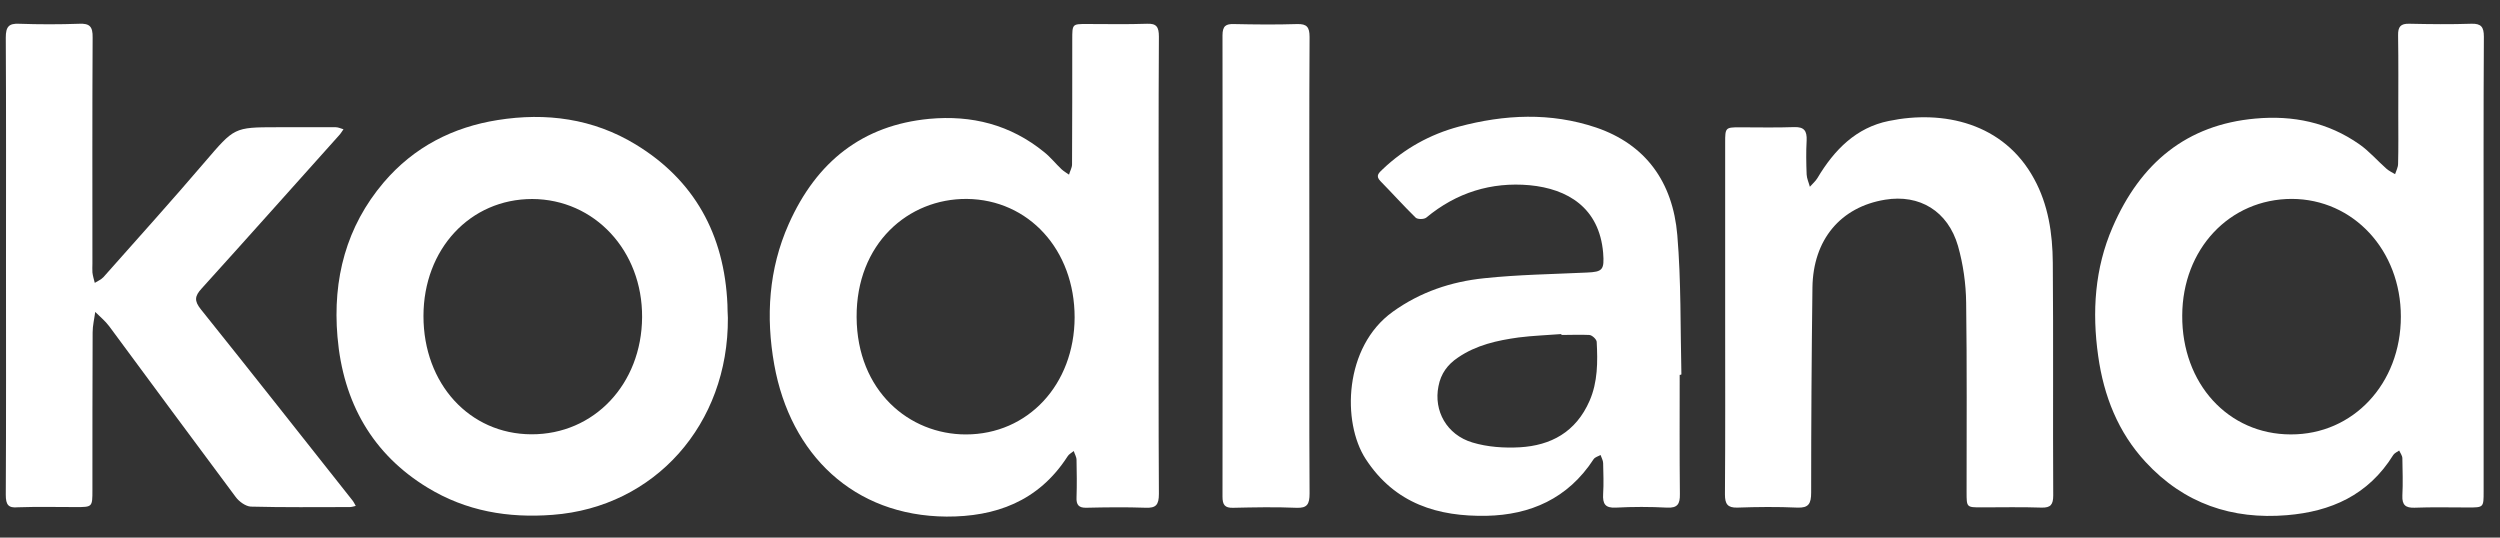
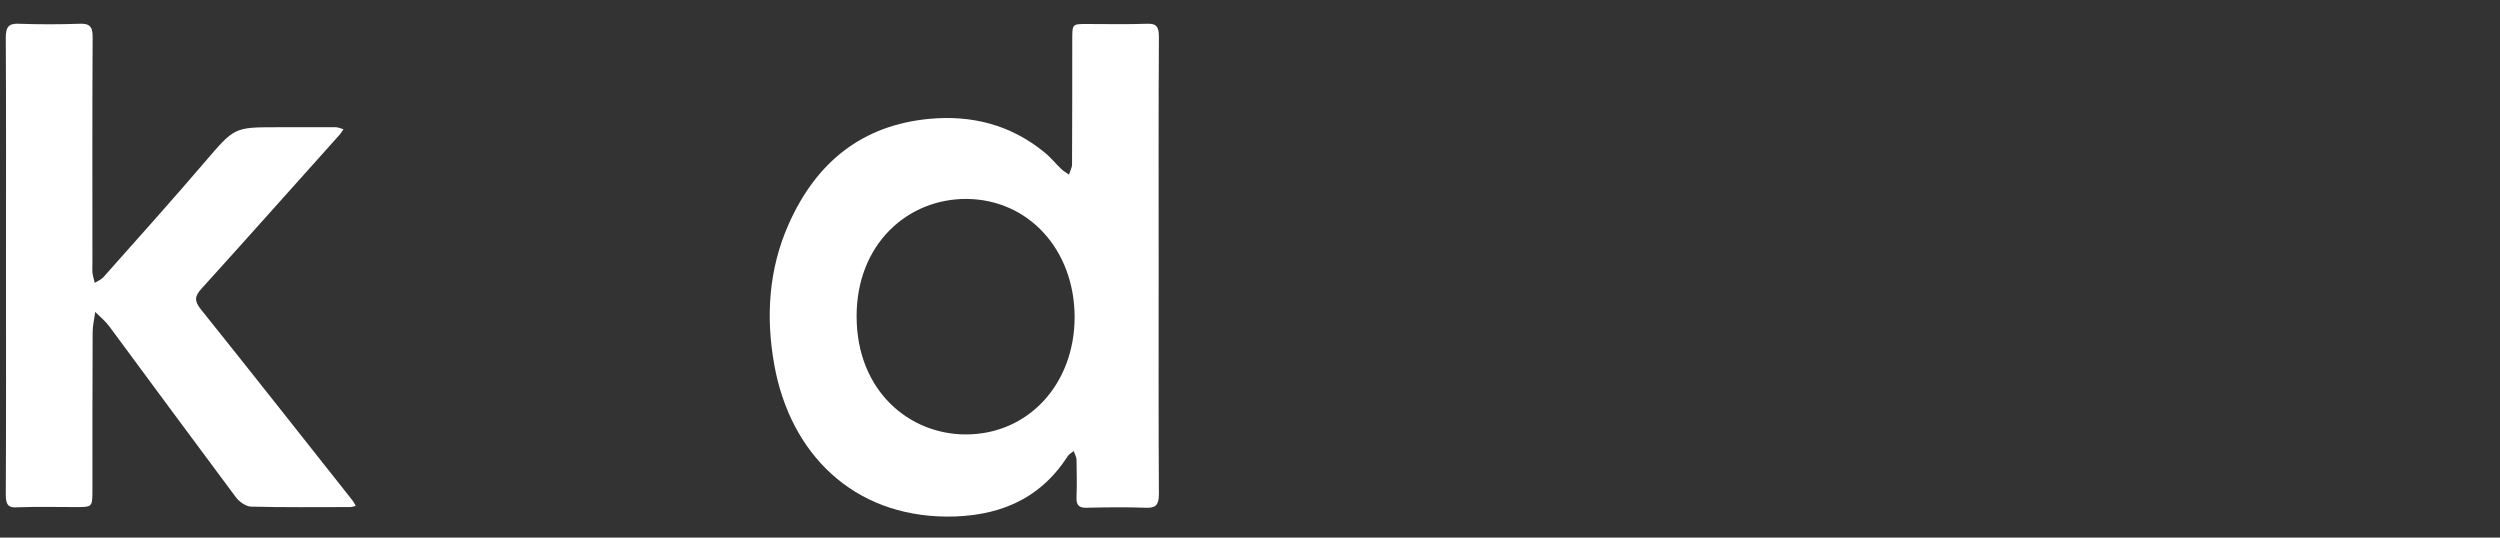
<svg xmlns="http://www.w3.org/2000/svg" width="93" height="20" viewBox="0 0 93 20" fill="none">
  <rect x="0" y="0" width="93" height="20" fill="#333333" stroke="none" />
  <path d="M43.102 9.89C43.102 12.718 43.094 15.545 43.111 18.373C43.111 18.786 42.998 18.904 42.615 18.888C41.879 18.862 41.151 18.871 40.415 18.888C40.136 18.896 40.032 18.786 40.047 18.499C40.063 18.035 40.056 17.571 40.047 17.107C40.047 16.997 39.976 16.887 39.944 16.778C39.864 16.845 39.76 16.896 39.712 16.98C38.624 18.668 37.009 19.225 35.209 19.217C31.754 19.192 29.403 16.904 28.803 13.57C28.483 11.781 28.595 10.008 29.339 8.337C30.379 5.999 32.098 4.657 34.569 4.421C36.145 4.277 37.584 4.632 38.848 5.662C39.08 5.847 39.272 6.092 39.488 6.295C39.568 6.37 39.672 6.43 39.768 6.497C39.8 6.37 39.88 6.244 39.88 6.117C39.888 4.573 39.888 3.02 39.888 1.475C39.888 0.893 39.888 0.893 40.423 0.893C41.167 0.893 41.919 0.91 42.663 0.884C43.023 0.867 43.111 1.002 43.111 1.365C43.094 4.21 43.102 7.046 43.102 9.89ZM39.976 11.806C39.976 9.291 38.264 7.426 35.969 7.4C33.778 7.383 31.85 9.071 31.866 11.798C31.882 14.549 33.826 16.161 35.929 16.161C38.24 16.161 39.968 14.305 39.976 11.806Z" fill="white" />
-   <path d="M92.391 9.931C92.391 12.717 92.391 15.502 92.391 18.287C92.391 18.878 92.391 18.878 91.816 18.878C91.152 18.878 90.48 18.861 89.816 18.887C89.496 18.895 89.353 18.794 89.368 18.439C89.392 17.975 89.376 17.511 89.368 17.047C89.368 16.954 89.296 16.861 89.249 16.76C89.177 16.81 89.081 16.852 89.033 16.92C88.097 18.431 86.697 19.03 85.074 19.165C83.043 19.334 81.251 18.743 79.812 17.182C78.796 16.084 78.26 14.734 78.052 13.24C77.82 11.603 77.924 9.982 78.588 8.454C79.628 6.049 81.355 4.639 83.898 4.411C85.298 4.285 86.601 4.546 87.777 5.374C88.137 5.627 88.441 5.981 88.777 6.277C88.873 6.361 88.985 6.412 89.097 6.479C89.137 6.353 89.209 6.226 89.209 6.091C89.225 5.483 89.216 4.884 89.216 4.276C89.216 3.289 89.225 2.31 89.209 1.322C89.201 0.993 89.305 0.875 89.624 0.883C90.4 0.9 91.168 0.909 91.944 0.883C92.296 0.875 92.4 1.001 92.4 1.364C92.383 4.226 92.391 7.079 92.391 9.931ZM85.218 16.16C87.537 16.169 89.312 14.27 89.312 11.78C89.312 9.307 87.545 7.408 85.258 7.399C82.939 7.399 81.187 9.265 81.179 11.738C81.163 14.27 82.891 16.16 85.218 16.16Z" fill="white" />
  <path d="M0.223 9.882C0.223 7.054 0.231 4.227 0.215 1.399C0.215 0.986 0.335 0.867 0.711 0.884C1.454 0.91 2.206 0.91 2.95 0.884C3.334 0.867 3.454 0.986 3.446 1.399C3.43 4.201 3.438 6.995 3.438 9.797C3.438 9.907 3.43 10.025 3.438 10.135C3.454 10.27 3.494 10.397 3.526 10.523C3.63 10.456 3.758 10.405 3.846 10.312C5.109 8.886 6.389 7.468 7.628 6.016C8.716 4.75 8.7 4.733 10.291 4.733C11.027 4.733 11.755 4.733 12.491 4.733C12.587 4.733 12.683 4.784 12.778 4.809C12.723 4.885 12.675 4.97 12.611 5.037C10.907 6.936 9.212 8.844 7.5 10.734C7.244 11.013 7.22 11.19 7.468 11.502C9.364 13.866 11.235 16.246 13.114 18.618C13.162 18.677 13.194 18.753 13.234 18.82C13.162 18.837 13.082 18.863 13.011 18.863C11.787 18.863 10.555 18.879 9.332 18.846C9.14 18.837 8.892 18.66 8.764 18.483C7.188 16.373 5.629 14.254 4.062 12.136C3.91 11.933 3.718 11.781 3.542 11.604C3.51 11.857 3.446 12.11 3.446 12.363C3.438 14.322 3.438 16.271 3.438 18.229C3.438 18.863 3.438 18.863 2.822 18.863C2.102 18.863 1.382 18.846 0.663 18.871C0.311 18.905 0.215 18.778 0.215 18.407C0.231 15.562 0.223 12.726 0.223 9.882Z" fill="white" />
-   <path d="M27.077 11.826C27.101 15.785 24.358 18.866 20.559 19.152C18.904 19.279 17.344 19.017 15.905 18.14C13.865 16.899 12.762 14.983 12.554 12.527C12.37 10.374 12.882 8.425 14.273 6.787C15.409 5.454 16.864 4.728 18.512 4.466C20.311 4.179 22.062 4.407 23.654 5.378C25.813 6.694 26.949 8.703 27.061 11.337C27.061 11.489 27.069 11.632 27.077 11.826ZM15.753 11.759C15.753 14.274 17.464 16.148 19.767 16.156C22.095 16.165 23.87 14.291 23.886 11.801C23.902 9.328 22.119 7.412 19.799 7.403C17.488 7.403 15.753 9.269 15.753 11.759Z" fill="white" />
-   <path d="M62.484 13.946C62.484 15.423 62.476 16.9 62.492 18.377C62.5 18.757 62.396 18.901 62.02 18.884C61.38 18.85 60.74 18.85 60.101 18.884C59.717 18.901 59.613 18.749 59.637 18.369C59.661 17.989 59.645 17.609 59.637 17.23C59.637 17.128 59.573 17.027 59.541 16.926C59.453 16.976 59.341 17.002 59.285 17.078C58.325 18.555 56.918 19.154 55.302 19.188C53.519 19.221 51.895 18.757 50.8 17.069C49.92 15.71 49.992 12.908 51.807 11.6C52.839 10.857 53.991 10.477 55.206 10.351C56.478 10.216 57.758 10.199 59.029 10.139C59.621 10.114 59.685 10.038 59.637 9.405C59.493 7.726 58.317 7.025 56.902 6.89C55.478 6.763 54.183 7.16 53.055 8.097C52.967 8.164 52.735 8.164 52.663 8.097C52.215 7.658 51.791 7.185 51.352 6.738C51.152 6.535 51.304 6.426 51.432 6.299C52.247 5.523 53.199 4.999 54.263 4.712C55.966 4.257 57.678 4.172 59.381 4.746C61.212 5.371 62.228 6.763 62.396 8.747C62.54 10.469 62.508 12.199 62.548 13.929C62.516 13.946 62.5 13.946 62.484 13.946ZM58.085 12.461C58.085 12.452 58.085 12.444 58.085 12.427C57.557 12.469 57.022 12.486 56.494 12.553C55.702 12.663 54.919 12.832 54.231 13.305C53.855 13.558 53.599 13.896 53.511 14.368C53.327 15.28 53.815 16.174 54.775 16.461C55.334 16.63 55.958 16.672 56.542 16.639C57.685 16.571 58.621 16.082 59.133 14.908C59.437 14.208 59.437 13.465 59.397 12.714C59.389 12.621 59.229 12.469 59.125 12.461C58.781 12.444 58.429 12.461 58.085 12.461Z" fill="white" />
-   <path d="M64.176 11.809C64.176 9.64 64.176 7.479 64.176 5.31C64.176 4.753 64.184 4.736 64.712 4.736C65.392 4.736 66.072 4.753 66.751 4.728C67.111 4.719 67.223 4.863 67.207 5.226C67.183 5.648 67.191 6.07 67.207 6.492C67.215 6.644 67.287 6.796 67.327 6.948C67.423 6.838 67.535 6.745 67.607 6.627C68.239 5.563 69.055 4.745 70.262 4.5C72.294 4.078 74.541 4.576 75.668 6.652C76.196 7.614 76.356 8.686 76.364 9.775C76.388 12.662 76.364 15.54 76.38 18.427C76.38 18.773 76.284 18.891 75.948 18.883C75.205 18.857 74.453 18.874 73.709 18.874C73.157 18.874 73.157 18.874 73.157 18.308C73.157 15.962 73.173 13.607 73.141 11.261C73.133 10.552 73.029 9.826 72.838 9.151C72.462 7.851 71.406 7.218 70.126 7.429C68.471 7.699 67.447 8.914 67.423 10.695C67.391 13.236 67.375 15.785 67.375 18.325C67.375 18.739 67.279 18.899 66.864 18.883C66.12 18.849 65.368 18.857 64.624 18.883C64.264 18.891 64.168 18.747 64.168 18.393C64.184 16.198 64.176 14.004 64.176 11.809Z" fill="white" />
-   <path d="M48.708 9.884C48.708 12.712 48.7 15.531 48.716 18.358C48.716 18.755 48.628 18.907 48.228 18.89C47.444 18.856 46.66 18.873 45.869 18.89C45.565 18.898 45.477 18.78 45.477 18.476C45.485 12.754 45.485 7.031 45.477 1.317C45.477 0.962 45.605 0.887 45.901 0.895C46.684 0.912 47.476 0.92 48.26 0.895C48.612 0.887 48.716 1.005 48.716 1.376C48.7 4.204 48.708 7.048 48.708 9.884Z" fill="white" />
</svg>